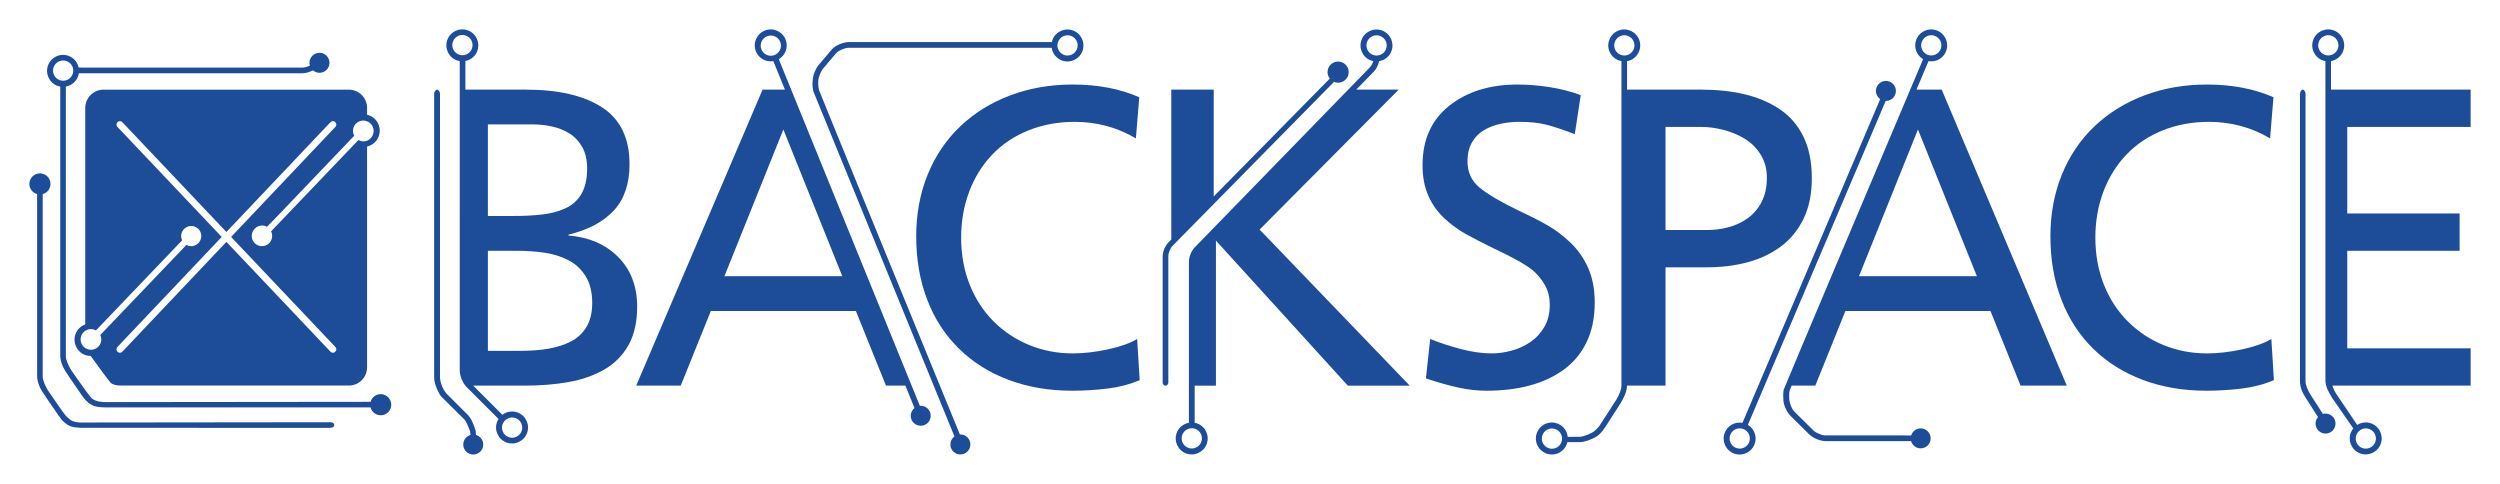
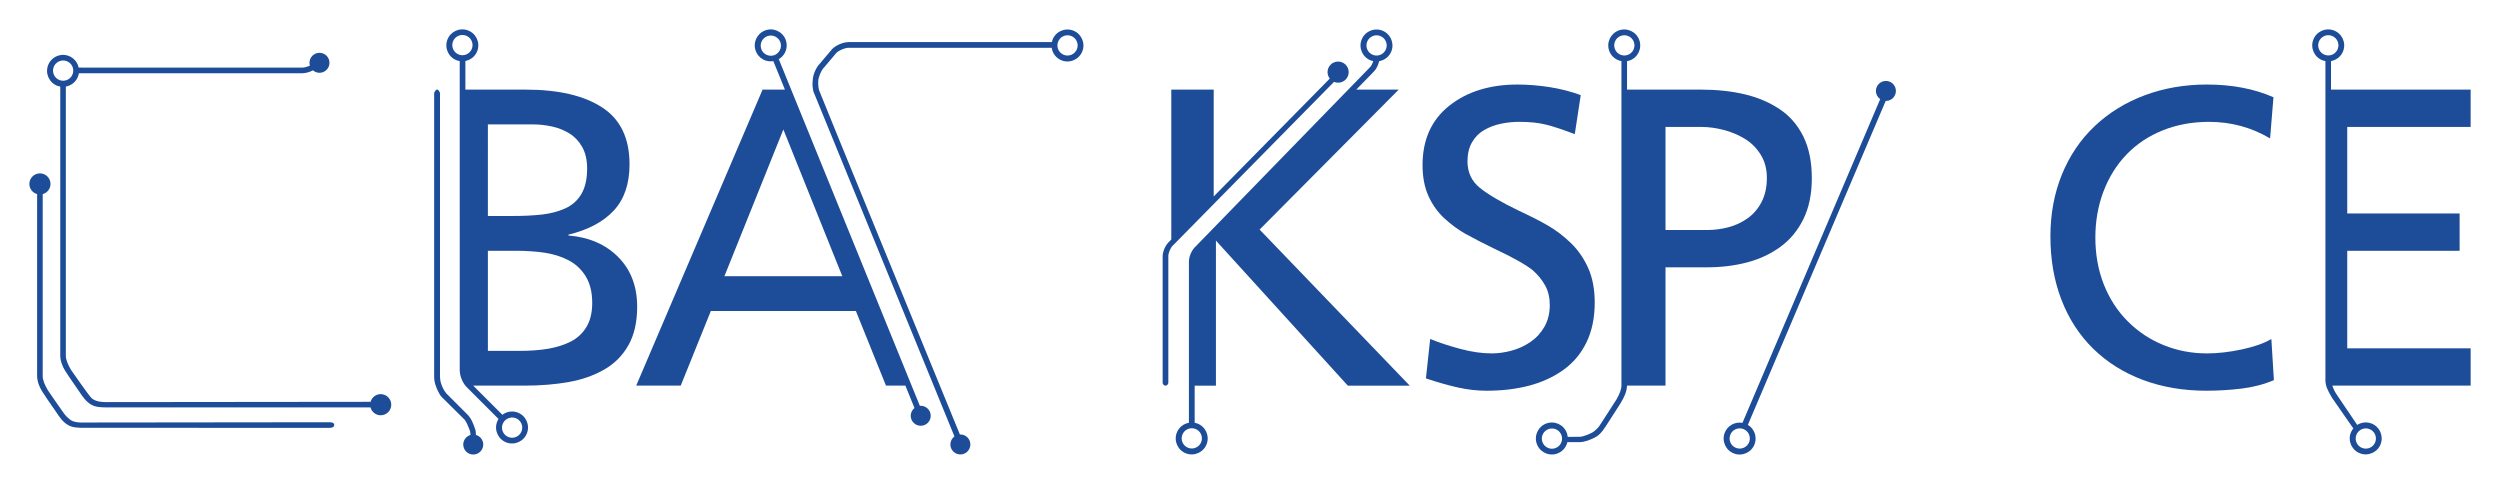
<svg xmlns="http://www.w3.org/2000/svg" xmlns:ns1="http://sodipodi.sourceforge.net/DTD/sodipodi-0.dtd" xmlns:ns2="http://www.inkscape.org/namespaces/inkscape" ns1:docname="Backspace_logo.svg" xml:space="preserve" height="115.364" width="596.023" ns2:version="1.0 (4035a4fb49, 2020-05-01)" version="1.1" id="svg2">
  <defs id="defs6">
    <clipPath id="clipPath16" clipPathUnits="userSpaceOnUse">
-       <path ns2:connector-curvature="0" id="path18" d="M 0,841.89 H 595.28 V 0 H 0 Z" />
-     </clipPath>
+       </clipPath>
    <clipPath id="clipPath104" clipPathUnits="userSpaceOnUse">
      <path ns2:connector-curvature="0" id="path106" d="M 0,841.89 H 595.28 V 0 H 0 Z" />
    </clipPath>
  </defs>
  <ns1:namedview lock-margins="true" ns2:document-rotation="0" showborder="false" fit-margin-bottom="7" fit-margin-right="7" fit-margin-left="7" fit-margin-top="7" ns2:current-layer="g10" ns2:window-maximized="0" ns2:window-y="49" ns2:window-x="0" ns2:cy="-7.2471708" ns2:cx="186.46571" ns2:zoom="0.89702926" showgrid="false" id="namedview4" ns2:window-height="861" ns2:window-width="1400" ns2:pageshadow="2" ns2:pageopacity="0" guidetolerance="10" gridtolerance="10" objecttolerance="10" borderopacity="1" bordercolor="#666666" pagecolor="#ffffff" />
  <g transform="matrix(1.25,0,0,-1.25,-74.683,939.457)" ns2:label="Backspace_Logo_Colortable" ns2:groupmode="layer" id="g10">
    <g id="g3458">
      <g id="g20" transform="translate(276.391,725.171)">
-         <path d="m 0,0 c -3.56,2.104 -7.441,3.154 -11.649,3.154 -3.183,0 -6.121,-0.539 -8.815,-1.617 -2.699,-1.079 -5.002,-2.617 -6.916,-4.61 -1.914,-1.996 -3.385,-4.356 -4.408,-7.078 -1.026,-2.723 -1.538,-5.648 -1.538,-8.776 0,-3.236 0.539,-6.216 1.618,-8.938 1.078,-2.723 2.601,-5.069 4.57,-7.037 1.968,-1.971 4.247,-3.477 6.835,-4.528 2.589,-1.051 5.339,-1.578 8.251,-1.578 2.103,0 4.34,0.256 6.712,0.768 2.372,0.513 4.234,1.172 5.582,1.982 l 0.484,-7.846 c -1.888,-0.81 -3.95,-1.348 -6.186,-1.619 -2.238,-0.269 -4.463,-0.404 -6.673,-0.404 -4.423,0 -8.467,0.689 -12.134,2.064 -3.667,1.374 -6.821,3.356 -9.462,5.944 -2.644,2.588 -4.667,5.701 -6.068,9.344 -1.403,3.638 -2.102,7.668 -2.102,12.09 0,4.26 0.728,8.184 2.183,11.77 1.457,3.584 3.53,6.658 6.229,9.22 2.695,2.562 5.877,4.53 9.544,5.904 3.667,1.377 7.63,2.063 11.891,2.063 4.799,0 9.03,-0.809 12.698,-2.426 z" style="fill:#1d4d99;fill-opacity:1;fill-rule:nonzero;stroke:none" id="path22" ns2:connector-curvature="0" />
-       </g>
+         </g>
      <g id="g24" transform="translate(360.102,725.98)">
        <path d="m 0,0 c -2.264,0.862 -4.098,1.469 -5.498,1.82 -1.402,0.35 -3.104,0.526 -5.1,0.526 -1.185,0 -2.355,-0.121 -3.515,-0.365 -1.16,-0.242 -2.225,-0.647 -3.196,-1.213 -0.968,-0.565 -1.738,-1.348 -2.304,-2.345 -0.567,-1 -0.852,-2.197 -0.852,-3.599 0,-2.103 0.781,-3.789 2.348,-5.055 1.564,-1.269 4.015,-2.711 7.357,-4.328 2.321,-1.079 4.221,-2.05 5.705,-2.913 1.485,-0.862 2.912,-1.955 4.289,-3.275 1.373,-1.321 2.477,-2.912 3.315,-4.773 0.834,-1.859 1.254,-4.058 1.254,-6.591 0,-2.911 -0.526,-5.447 -1.576,-7.604 -1.051,-2.158 -2.524,-3.912 -4.411,-5.256 -1.888,-1.348 -4.058,-2.347 -6.509,-2.992 -2.455,-0.649 -5.164,-0.973 -8.131,-0.973 -1.778,0 -3.586,0.202 -5.418,0.607 -1.834,0.405 -3.883,0.985 -6.149,1.741 l 0.809,7.52 c 1.727,-0.702 3.654,-1.334 5.785,-1.9 2.127,-0.566 4.111,-0.849 5.945,-0.849 1.237,0 2.506,0.176 3.801,0.526 1.291,0.351 2.492,0.901 3.598,1.657 1.105,0.755 1.994,1.725 2.67,2.913 0.676,1.185 1.012,2.558 1.012,4.124 0,1.401 -0.284,2.63 -0.85,3.68 -0.568,1.053 -1.361,2.036 -2.385,2.954 -1.351,1.076 -3.803,2.451 -7.361,4.125 -2.211,1.078 -4.018,2.007 -5.42,2.789 -1.402,0.781 -2.75,1.765 -4.041,2.952 -1.297,1.186 -2.32,2.616 -3.078,4.287 -0.754,1.67 -1.131,3.64 -1.131,5.905 0,4.852 1.699,8.627 5.094,11.325 3.398,2.695 7.74,4.043 13.023,4.043 1.941,0 3.965,-0.161 6.068,-0.485 2.102,-0.323 4.096,-0.836 5.985,-1.537 z" style="fill:#1d4d99;fill-opacity:1;fill-rule:nonzero;stroke:none" id="path26" ns2:connector-curvature="0" />
      </g>
      <g id="g28" transform="translate(492.713,725.171)">
        <path d="m 0,0 c -3.559,2.104 -7.439,3.154 -11.646,3.154 -3.184,0 -6.122,-0.539 -8.817,-1.617 -2.697,-1.079 -5.002,-2.617 -6.916,-4.61 -1.914,-1.996 -3.383,-4.356 -4.408,-7.078 -1.026,-2.723 -1.537,-5.648 -1.537,-8.776 0,-3.236 0.541,-6.216 1.617,-8.938 1.08,-2.723 2.602,-5.069 4.572,-7.037 1.967,-1.971 4.244,-3.477 6.834,-4.528 2.588,-1.051 5.34,-1.578 8.25,-1.578 2.104,0 4.34,0.256 6.713,0.768 2.371,0.513 4.233,1.172 5.582,1.982 l 0.485,-7.846 c -1.887,-0.81 -3.952,-1.348 -6.186,-1.619 -2.24,-0.269 -4.465,-0.404 -6.676,-0.404 -4.422,0 -8.463,0.689 -12.133,2.064 -3.666,1.374 -6.818,3.356 -9.463,5.944 -2.64,2.588 -4.666,5.701 -6.064,9.344 -1.404,3.638 -2.103,7.668 -2.103,12.09 0,4.26 0.728,8.184 2.183,11.77 1.457,3.584 3.527,6.658 6.227,9.22 2.697,2.562 5.879,4.53 9.543,5.904 3.67,1.377 7.632,2.063 11.892,2.063 4.799,0 9.031,-0.809 12.699,-2.426 z" style="fill:#1d4d99;fill-opacity:1;fill-rule:nonzero;stroke:none" id="path30" ns2:connector-curvature="0" />
      </g>
      <g id="g32" transform="translate(393.375,667.28)">
        <path d="m 0,0 c -0.365,-1.006 -1.475,-1.522 -2.479,-1.156 -1,0.361 -1.517,1.472 -1.15,2.473 0.363,0.999 1.473,1.523 2.475,1.154 C -0.154,2.105 0.361,0.997 0,0 m 26.064,68.847 c -1.052,0 -1.906,-0.854 -1.906,-1.907 0,-0.646 0.324,-1.216 0.817,-1.561 L -1.293,3.637 c -1.436,0.26 -2.889,-0.533 -3.406,-1.951 -0.576,-1.585 0.238,-3.332 1.822,-3.907 1.582,-0.576 3.332,0.239 3.91,1.821 0.504,1.393 -0.068,2.916 -1.293,3.654 l 26.287,61.784 c 0.014,-10e-4 0.024,-0.004 0.037,-0.004 1.055,0 1.909,0.854 1.909,1.906 0,1.053 -0.854,1.907 -1.909,1.907" style="fill:#1d4d99;fill-opacity:1;fill-rule:nonzero;stroke:none" id="path34" ns2:connector-curvature="0" />
      </g>
      <g id="g36" transform="translate(503.16,741.106)">
        <path d="M 0,0 C -1.002,0.364 -1.52,1.473 -1.156,2.474 -0.789,3.475 0.318,3.997 1.32,3.629 2.324,3.264 2.84,2.157 2.475,1.157 2.109,0.152 1.004,-0.366 0,0 m 5.996,-72.517 c 0.363,1 1.473,1.521 2.475,1.154 1,-0.367 1.515,-1.472 1.154,-2.47 -0.365,-1.006 -1.477,-1.524 -2.479,-1.159 -1.001,0.364 -1.517,1.474 -1.15,2.475 m 21.809,58.767 v 7.117 H 1.176 v 5.444 c 1.033,0.187 1.947,0.89 2.33,1.947 C 4.084,2.34 3.268,4.09 1.686,4.667 0.102,5.241 -1.648,4.428 -2.223,2.844 c -0.576,-1.585 0.239,-3.333 1.823,-3.91 0.168,-0.061 0.337,-0.099 0.507,-0.129 v -5.831 -0.129 -10.608 -44.117 -0.231 c 0.018,-1.154 0.524,-2.018 1.25,-3.287 l 4.069,-5.855 c -0.205,-0.254 -0.383,-0.538 -0.5,-0.861 -0.576,-1.583 0.238,-3.331 1.822,-3.907 1.582,-0.576 3.332,0.24 3.91,1.823 0.572,1.581 -0.24,3.331 -1.822,3.907 -0.924,0.336 -1.895,0.189 -2.666,-0.296 l -4.012,5.943 c -0.344,0.549 -0.578,1.066 -0.72,1.553 h 26.367 v 7.117 H 4.27 v 18.604 h 21.433 v 7.118 H 4.27 v 16.502 z" style="fill:#1d4d99;fill-opacity:1;fill-rule:nonzero;stroke:none" id="path38" ns2:connector-curvature="0" />
      </g>
      <g id="g40" transform="translate(314.963,739.826)">
        <path d="m 0,0 c -1.113,0 -2.018,-0.903 -2.018,-2.017 0,-0.465 0.164,-0.888 0.43,-1.229 l -22.141,-22.485 v 20.378 h -8.091 v -28.594 l -0.556,-0.565 c -0.633,-0.661 -1.077,-1.732 -1.091,-2.648 v -24.167 c 0,0 0.126,-0.485 0.517,-0.485 0.443,-0.011 0.567,0.504 0.567,0.504 v 24.184 c -0.018,0.586 0.406,1.602 0.829,2.003 l 30.769,31.247 c 0.24,-0.102 0.506,-0.158 0.785,-0.158 1.113,0 2.016,0.903 2.016,2.015 C 2.016,-0.903 1.113,0 0,0" style="fill:#1d4d99;fill-opacity:1;fill-rule:nonzero;stroke:none" id="path42" ns2:connector-curvature="0" />
      </g>
      <g id="g44" transform="translate(287.714,669.77)">
        <path d="M 0,0 C 1.002,-0.365 1.518,-1.475 1.154,-2.471 0.79,-3.477 -0.319,-3.994 -1.321,-3.628 -2.323,-3.266 -2.839,-2.154 -2.475,-1.154 -2.11,-0.154 -1.002,0.369 0,0 m 33.924,71.318 c -1.004,0.365 -1.519,1.474 -1.156,2.475 0.367,1.001 1.475,1.521 2.477,1.155 1.002,-0.366 1.517,-1.472 1.152,-2.472 -0.365,-1.004 -1.471,-1.523 -2.473,-1.158 M 12.274,38.01 38.803,64.703 h -8.094 l 3.362,3.453 c 0.471,0.489 0.834,1.223 1.002,1.97 1.043,0.179 1.969,0.884 2.357,1.952 0.576,1.58 -0.238,3.33 -1.822,3.907 -1.584,0.576 -3.334,-0.238 -3.906,-1.822 -0.577,-1.584 0.236,-3.333 1.82,-3.91 0.143,-0.052 0.287,-0.08 0.432,-0.109 -0.155,-0.491 -0.412,-0.977 -0.666,-1.213 L -0.09,34.625 C -0.745,33.942 -1.194,32.852 -1.209,31.91 V 1.163 C -2.245,0.979 -3.158,0.276 -3.542,-0.785 -4.119,-2.371 -3.304,-4.117 -1.721,-4.692 -0.14,-5.268 1.61,-4.453 2.188,-2.871 2.763,-1.289 1.948,0.463 0.365,1.038 0.208,1.096 0.048,1.129 -0.111,1.159 V 8.244 H 3.944 V 35.907 L 29.098,8.244 h 11.809 z" style="fill:#1d4d99;fill-opacity:1;fill-rule:nonzero;stroke:none" id="path46" ns2:connector-curvature="0" />
      </g>
      <g id="g48" transform="translate(171.606,689.218)">
        <path d="m 0,0 c -0.728,-1.214 -1.726,-2.144 -2.992,-2.792 -1.268,-0.646 -2.711,-1.105 -4.328,-1.375 -1.618,-0.271 -3.425,-0.405 -5.42,-0.405 h -6.066 v 19.091 h 5.258 c 2.048,0 3.895,-0.123 5.541,-0.365 1.644,-0.243 3.154,-0.716 4.528,-1.413 1.376,-0.704 2.48,-1.729 3.317,-3.075 C 0.675,8.317 1.092,6.617 1.092,4.57 1.092,2.735 0.728,1.212 0,0 m -18.806,38.622 h 8.493 c 1.293,0 2.549,-0.135 3.761,-0.405 1.214,-0.269 2.32,-0.715 3.317,-1.334 0.996,-0.621 1.805,-1.484 2.427,-2.589 0.618,-1.106 0.93,-2.465 0.93,-4.084 0,-1.996 -0.365,-3.612 -1.092,-4.853 -0.728,-1.241 -1.754,-2.157 -3.074,-2.75 -1.322,-0.594 -2.791,-0.984 -4.408,-1.173 -1.618,-0.19 -3.586,-0.282 -5.905,-0.282 h -4.449 z m 5.283,-56.017 c 1.002,-0.365 1.52,-1.474 1.155,-2.471 -0.366,-1.006 -1.474,-1.523 -2.477,-1.156 -1.002,0.362 -1.518,1.471 -1.154,2.473 0.02,0.052 0.048,0.097 0.071,0.147 0.16,0.343 0.407,0.621 0.709,0.814 0.489,0.313 1.109,0.409 1.696,0.193 m -10.799,69.327 c -1.001,0.365 -1.519,1.474 -1.155,2.475 0.366,1.001 1.474,1.521 2.476,1.154 1.003,-0.365 1.52,-1.473 1.155,-2.471 -0.366,-1.005 -1.474,-1.524 -2.476,-1.158 M 6.066,13.305 c -2.399,2.427 -5.567,3.802 -9.504,4.127 v 0.162 c 3.774,0.914 6.66,2.452 8.655,4.609 1.994,2.156 2.993,5.096 2.993,8.816 0,4.961 -1.739,8.574 -5.216,10.838 -3.478,2.266 -8.347,3.398 -14.601,3.398 h -11.489 v 5.46 c 1.013,0.2 1.903,0.899 2.283,1.94 0.577,1.582 -0.24,3.331 -1.823,3.908 -1.584,0.575 -3.333,-0.238 -3.908,-1.823 -0.576,-1.584 0.239,-3.332 1.823,-3.909 0.18,-0.065 0.362,-0.107 0.543,-0.138 V -8.313 c 0.022,-1.091 0.551,-2.365 1.304,-3.151 l 6.098,-6.094 c -0.114,-0.181 -0.214,-0.376 -0.29,-0.587 -0.576,-1.584 0.239,-3.331 1.823,-3.908 1.582,-0.574 3.33,0.24 3.907,1.823 0.576,1.582 -0.239,3.334 -1.822,3.91 -1.012,0.367 -2.089,0.163 -2.886,-0.443 l -5.559,5.56 h 9.753 c 3.073,0 5.892,0.227 8.453,0.687 2.561,0.457 4.824,1.254 6.793,2.387 1.969,1.131 3.506,2.684 4.612,4.651 1.104,1.968 1.658,4.41 1.658,7.32 0,3.882 -1.201,7.037 -3.6,9.463" style="fill:#1d4d99;fill-opacity:1;fill-rule:nonzero;stroke:none" id="path50" ns2:connector-curvature="0" />
      </g>
      <g id="g52" transform="translate(265.171,742.247)">
        <path d="M 0,0 C -0.366,-1.004 -1.475,-1.523 -2.478,-1.158 -3.479,-0.793 -3.996,0.316 -3.63,1.317 -3.266,2.318 -2.159,2.84 -1.156,2.473 -0.152,2.106 0.364,1 0,0 M -0.79,3.509 C -2.375,4.085 -4.125,3.271 -4.699,1.687 -4.746,1.557 -4.769,1.426 -4.798,1.295 H -43.52 c -1.097,-0.019 -2.38,-0.552 -3.17,-1.311 l -2.347,-2.772 c -0.761,-0.786 -1.369,-2.183 -1.386,-3.275 0,0 -0.054,-0.483 -0.034,-0.918 0.019,-0.436 0.16,-1.123 0.16,-1.123 l 26.913,-65.817 c -0.469,-0.348 -0.778,-0.901 -0.778,-1.53 0,-1.051 0.854,-1.906 1.907,-1.906 1.052,0 1.906,0.855 1.906,1.906 0,1.053 -0.854,1.908 -1.906,1.908 -0.032,0 -0.061,-0.008 -0.091,-0.01 -4.54,11.076 -26.69,65.125 -26.858,65.656 -0.209,0.659 -0.161,1.7 -0.161,1.7 -0.016,0.698 0.586,2.156 1.1,2.638 l 2.347,2.772 c 0.479,0.507 1.701,1.014 2.398,0.991 h 38.683 c 0.157,-1.072 0.869,-2.029 1.961,-2.427 1.581,-0.574 3.333,0.242 3.911,1.825 0.574,1.58 -0.242,3.33 -1.825,3.907" style="fill:#1d4d99;fill-opacity:1;fill-rule:nonzero;stroke:none" id="path54" ns2:connector-curvature="0" />
      </g>
      <g id="g56" transform="translate(414.307,698.884)">
-         <path d="M 0,0 11.244,27.986 22.488,0 Z m 11.975,44.692 c 0.363,1.001 1.47,1.522 2.472,1.155 1.004,-0.366 1.518,-1.472 1.155,-2.472 -0.293,-0.807 -1.067,-1.291 -1.879,-1.265 -0.2,0.007 -0.401,0.035 -0.596,0.107 -0.166,0.061 -0.314,0.147 -0.451,0.245 -0.692,0.491 -1.006,1.395 -0.701,2.23 m 3.798,-9.103 h -4.812 c 0.873,2.06 1.652,3.901 2.299,5.428 1.424,-0.242 2.863,0.553 3.375,1.96 0.574,1.58 -0.239,3.33 -1.821,3.907 -1.585,0.576 -3.334,-0.238 -3.908,-1.822 -0.511,-1.406 0.074,-2.936 1.319,-3.667 -6.598,-15.605 -26.563,-62.85 -26.6,-63.069 -0.045,-0.262 -0.084,-0.932 -0.084,-0.932 l 0.027,-0.849 c 0.016,-1.089 0.598,-2.376 1.36,-3.167 l 3.564,-3.524 c 0.791,-0.758 2.072,-1.29 3.172,-1.312 H 9.941 c 0.231,-0.792 0.955,-1.376 1.823,-1.376 1.052,0 1.906,0.855 1.906,1.906 0,1.053 -0.854,1.908 -1.906,1.908 -0.856,0 -1.573,-0.57 -1.813,-1.347 H -6.336 c -0.697,-0.022 -1.92,0.483 -2.398,0.992 l -3.567,3.525 c -0.513,0.482 -1.012,1.797 -0.992,2.491 0,0 -0.066,1.042 0.055,1.529 0.008,0.032 0.152,0.386 0.39,0.963 h 4.518 l 5.74,14.234 h 27.666 l 5.742,-14.234 h 8.817 z" style="fill:#1d4d99;fill-opacity:1;fill-rule:nonzero;stroke:none" id="path58" ns2:connector-curvature="0" />
-       </g>
+         </g>
      <g id="g60" transform="translate(503.289,672.686)">
-         <path d="m 0,0 c -0.172,0 -0.338,-0.03 -0.496,-0.074 l -2.371,3.678 c -0.467,0.743 -0.963,1.84 -0.947,2.578 v 0.357 51.363 3.154 c 0,0 -0.124,0.733 -0.53,0.733 -0.324,0 -0.47,-0.494 -0.515,-0.705 -0.01,-0.048 -0.022,-0.495 -0.022,-0.495 V 57.902 6.182 C -4.865,5.026 -4.395,3.88 -3.668,2.833 l 2.23,-3.502 c -0.289,-0.335 -0.468,-0.764 -0.468,-1.238 0,-1.053 0.853,-1.907 1.906,-1.907 1.053,0 1.906,0.854 1.906,1.907 C 1.906,-0.856 1.053,0 0,0" style="fill:#1d4d99;fill-opacity:1;fill-rule:nonzero;stroke:none" id="path62" ns2:connector-curvature="0" />
-       </g>
+         </g>
      <g id="g64" transform="translate(150.511,668.614)">
        <path d="m 0,0 v 0.125 c 0,0.168 -0.029,0.584 -0.067,0.746 0,0 -0.471,1.609 -1.073,2.449 -0.122,0.17 -0.258,0.357 -0.378,0.474 l -4.091,4.093 c -0.119,0.115 -0.356,0.474 -0.441,0.617 0,0 -0.2,0.318 -0.346,0.654 -0.174,0.401 -0.301,0.836 -0.34,0.994 -0.07,0.289 -0.112,0.825 -0.112,0.99 l 0.003,54.026 c 0,0.167 -0.271,0.7 -0.556,0.7 -0.285,0 -0.56,-0.533 -0.56,-0.7 V 11.07 c 0,-0.165 0.024,-0.525 0.069,-0.812 0.049,-0.31 0.201,-0.871 0.457,-1.474 0.16,-0.373 0.382,-0.762 0.578,-1.114 0.081,-0.147 0.258,-0.354 0.375,-0.475 l 4.165,-4.127 c 0.119,-0.117 0.153,-0.121 0.406,-0.511 0.253,-0.391 0.795,-1.832 0.795,-1.832 0.04,-0.162 0.074,-0.432 0.074,-0.6 v -0.137 c -0.789,-0.234 -1.368,-0.958 -1.368,-1.82 0,-1.053 0.853,-1.907 1.907,-1.907 1.054,0 1.908,0.854 1.908,1.907 C 1.405,-0.956 0.808,-0.223 0,0" style="fill:#1d4d99;fill-opacity:1;fill-rule:nonzero;stroke:none" id="path66" ns2:connector-curvature="0" />
      </g>
      <g id="g68" transform="translate(197.912,698.884)">
        <path d="M 0,0 11.244,27.986 22.486,0 Z M 9.512,42.158 C 9.314,42.086 9.113,42.058 8.914,42.051 8.103,42.024 7.33,42.508 7.037,43.313 c -0.365,1 0.151,2.11 1.153,2.474 1.003,0.366 2.111,-0.153 2.477,-1.158 C 10.972,43.795 10.655,42.892 9.96,42.401 9.822,42.305 9.677,42.219 9.512,42.158 m 27.931,-66.867 c -0.057,0 -0.11,-0.012 -0.166,-0.016 l -26.906,66.12 c 1.249,0.73 1.841,2.264 1.328,3.669 -0.576,1.583 -2.325,2.399 -3.907,1.824 -1.584,-0.576 -2.399,-2.325 -1.823,-3.909 0.51,-1.405 1.943,-2.198 3.364,-1.96 l 2.21,-5.43 H 7.28 l -24.103,-56.456 h 8.492 l 5.743,14.234 h 27.663 l 5.742,-14.234 h 3.7 l 1.737,-4.269 c -0.435,-0.35 -0.719,-0.881 -0.719,-1.481 0,-1.051 0.854,-1.906 1.908,-1.906 1.054,0 1.908,0.855 1.908,1.906 0,1.052 -0.854,1.908 -1.908,1.908" style="fill:#1d4d99;fill-opacity:1;fill-rule:nonzero;stroke:none" id="path70" ns2:connector-curvature="0" />
      </g>
      <g id="g72" transform="translate(395.727,713.038)">
        <path d="m 0,0 c -0.676,-1.294 -1.564,-2.333 -2.672,-3.114 -1.105,-0.782 -2.318,-1.349 -3.641,-1.698 -1.32,-0.352 -2.652,-0.526 -4.001,-0.526 h -8.008 v 19.654 h 6.875 c 1.347,0 2.75,-0.189 4.207,-0.566 1.457,-0.377 2.802,-0.943 4.045,-1.698 1.238,-0.756 2.25,-1.767 3.033,-3.032 C 0.619,7.751 1.01,6.282 1.01,4.609 1.01,2.831 0.672,1.295 0,0 m -27.988,29.215 c -0.366,1 0.15,2.107 1.152,2.473 1.004,0.367 2.111,-0.154 2.477,-1.155 0.363,-1.001 -0.155,-2.111 -1.157,-2.474 -1,-0.367 -2.109,0.152 -2.472,1.156 m -11.334,-76.156 c -1.002,-0.366 -2.11,0.152 -2.475,1.156 -0.365,1 0.151,2.107 1.156,2.472 1,0.367 2.106,-0.152 2.473,-1.154 0.365,-1.002 -0.152,-2.112 -1.154,-2.474 M 7.967,12.497 c -1.08,2.184 -2.588,3.923 -4.531,5.216 -1.942,1.296 -4.165,2.238 -6.672,2.833 -2.51,0.591 -5.299,0.89 -8.373,0.89 h -14.049 v 5.428 c 0.172,0.03 0.342,0.067 0.51,0.128 1.584,0.577 2.396,2.326 1.82,3.91 -0.574,1.584 -2.322,2.398 -3.906,1.822 -1.584,-0.576 -2.401,-2.326 -1.823,-3.907 0.385,-1.057 1.297,-1.76 2.33,-1.947 V 20.132 20.001 9.395 -34.724 -34.953 c 0.022,-0.738 -0.353,-1.674 -0.945,-2.693 0,0 -2.955,-4.625 -3.267,-5.073 -0.311,-0.449 -0.92,-0.945 -0.92,-0.945 -0.407,-0.421 -2.223,-1.141 -2.803,-1.117 l -2.317,-0.015 c -0.025,0.246 -0.07,0.491 -0.158,0.734 -0.574,1.585 -2.324,2.398 -3.908,1.824 -1.582,-0.578 -2.396,-2.326 -1.82,-3.908 0.576,-1.583 2.328,-2.4 3.906,-1.825 1.008,0.367 1.699,1.207 1.924,2.177 l 2.394,10e-4 c 0.952,0.007 2.121,0.494 2.948,0.934 1.111,0.589 1.777,1.8 2.439,2.801 0.649,0.98 2.176,3.383 2.315,3.609 0.787,1.285 1.238,2.299 1.275,3.428 h 7.342 v 22.565 h 7.927 c 2.698,0 5.229,0.31 7.602,0.929 2.373,0.621 4.49,1.605 6.35,2.953 1.861,1.347 3.33,3.114 4.41,5.298 1.076,2.184 1.617,4.786 1.617,7.805 0,3.128 -0.541,5.784 -1.617,7.968" style="fill:#1d4d99;fill-opacity:1;fill-rule:nonzero;stroke:none" id="path74" ns2:connector-curvature="0" />
      </g>
      <g id="g76" transform="translate(122.619,671.034)">
        <path d="m 0,0 -46.895,-0.054 c -0.582,-0.025 -1.908,-0.024 -2.63,0.57 -0.722,0.593 -0.813,0.743 -1.118,1.119 -0.305,0.375 -3.101,4.463 -3.101,4.463 -0.592,1.019 -0.999,1.956 -0.983,2.69 v 0.231 25.383 6.535 0.13 2.442 c 0.856,0.233 1.488,1.01 1.488,1.937 0,1.115 -0.901,2.019 -2.016,2.019 -1.115,0 -2.017,-0.904 -2.017,-2.019 0,-0.925 0.628,-1.698 1.48,-1.935 V 41.067 40.937 34.402 9.019 8.788 c 0.017,-1.153 0.544,-2.385 1.353,-3.494 0.143,-0.222 0.285,-0.442 0.427,-0.662 0.642,-0.984 1.174,-1.665 1.821,-2.644 0.662,-0.999 1.324,-2.008 2.432,-2.597 0.829,-0.44 1.929,-0.451 2.881,-0.457 L 0.01,-1.07 c 0,0 0.87,-0.035 0.87,0.543 C 0.88,0.049 0,0 0,0" style="fill:#1d4d99;fill-opacity:1;fill-rule:nonzero;stroke:none" id="path78" ns2:connector-curvature="0" />
      </g>
      <g id="g80" transform="translate(130.894,725.926)">
-         <path d="m 0,0 c -0.318,-0.872 -1.153,-1.418 -2.037,-1.318 -0.058,0.005 -0.35,0.075 -0.421,0.101 -0.115,0.042 -0.221,0.096 -0.323,0.156 l -14.901,-15.583 -1.76,-1.839 c 0.17,-0.352 0.234,-0.744 0.181,-1.124 -0.048,-0.401 -0.217,-0.789 -0.517,-1.104 -0.744,-0.777 -1.977,-0.805 -2.756,-0.059 -0.779,0.744 -0.803,1.978 -0.06,2.756 0.638,0.668 1.603,0.849 2.366,0.395 l 1.757,1.8 14.884,15.568 C -3.842,0.225 -3.91,0.798 -3.711,1.346 -3.337,2.372 -2.205,2.903 -1.179,2.529 -1.163,2.524 -1.15,2.514 -1.134,2.508 -0.143,2.117 0.367,1.007 0,0 m -7.2,-41.46 c -0.125,-0.119 -0.286,-0.179 -0.446,-0.179 -0.172,0 -0.344,0.068 -0.472,0.203 l -19.847,20.942 -19.848,-20.942 c -0.127,-0.135 -0.299,-0.203 -0.471,-0.203 -0.161,0 -0.321,0.06 -0.447,0.179 -0.261,0.246 -0.271,0.658 -0.024,0.918 l 19.895,20.993 -19.895,20.991 c -0.247,0.26 -0.236,0.671 0.025,0.918 0.259,0.248 0.669,0.238 0.918,-0.025 l 19.847,-20.94 19.846,20.94 C -7.871,2.598 -7.46,2.608 -7.2,2.36 -6.939,2.113 -6.928,1.702 -7.176,1.442 L -27.07,-19.549 -7.175,-40.542 c 0.247,-0.26 0.236,-0.672 -0.025,-0.918 m -44.636,2.539 c 10e-4,-0.01 0.004,-0.021 0.005,-0.033 0.009,-0.111 0.002,-0.225 -0.009,-0.338 -0.002,-0.024 0,-0.048 -0.004,-0.072 -0.017,-0.135 -0.05,-0.27 -0.098,-0.403 -0.374,-1.025 -1.507,-1.556 -2.532,-1.183 -1.024,0.373 -1.552,1.507 -1.18,2.53 0.151,0.412 0.428,0.739 0.768,0.966 0.117,0.077 0.244,0.141 0.375,0.192 0.021,0.008 0.042,0.015 0.063,0.023 0.112,0.039 0.226,0.067 0.343,0.087 0.034,0.005 0.068,0.011 0.103,0.014 0.108,0.013 0.218,0.012 0.328,0.006 0.039,-0.003 0.078,-0.001 0.116,-0.006 0.145,-0.017 0.254,-0.049 0.398,-0.1 0.1,-0.037 0.209,-0.108 0.3,-0.158 l 14.709,15.381 1.748,1.827 c -0.351,0.704 -0.225,1.537 0.35,2.137 0.731,0.764 1.944,0.791 2.709,0.058 0.766,-0.732 0.79,-1.945 0.059,-2.709 -0.624,-0.654 -1.553,-0.805 -2.302,-0.365 l -1.716,-1.795 -14.721,-15.395 c 0.098,-0.209 0.166,-0.431 0.188,-0.664 M -0.771,3.654 c -0.121,0.044 -0.242,0.064 -0.363,0.092 v 1.312 c 0,1.923 -1.56,3.484 -3.484,3.484 h -46.788 c -1.924,0 -3.482,-1.561 -3.482,-3.484 v -41.29 c -0.831,-0.306 -1.531,-0.949 -1.858,-1.846 -0.587,-1.618 0.245,-3.407 1.864,-3.997 0.34,-0.123 0.687,-0.171 1.03,-0.174 0.493,-0.68 3.436,-4.738 3.77,-5.075 0.366,-0.368 1.078,-0.566 1.915,-0.572 h 43.549 c 1.924,0 3.484,1.561 3.484,3.483 v 42.106 c 0.992,0.23 1.852,0.936 2.226,1.965 0.588,1.618 -0.245,3.406 -1.863,3.996" style="fill:#1d4d99;fill-opacity:1;fill-rule:nonzero;stroke:none" id="path82" ns2:connector-curvature="0" />
-       </g>
+         </g>
      <g id="g84" transform="translate(69.974,738.757)">
        <path d="M 0,0 C 0.366,1.001 1.473,1.522 2.475,1.156 3.478,0.789 3.995,-0.317 3.63,-1.317 3.265,-2.322 2.156,-2.841 1.154,-2.474 0.152,-2.11 -0.364,-1 0,0 m 62.381,-62.361 c -0.922,0 -1.691,-0.623 -1.931,-1.469 l -50.289,-0.053 c -0.582,-0.025 -2.117,0.013 -2.908,0.744 -0.579,0.535 -3.94,5.407 -3.94,5.407 -0.594,1.02 -1,1.957 -0.983,2.694 v 0.229 40.656 6.535 0.13 3.789 c 1.034,0.186 1.947,0.889 2.333,1.948 0.071,0.195 0.121,0.393 0.15,0.59 h 42.634 c 0.66,0.013 1.377,0.227 2.022,0.55 0.333,-0.286 0.762,-0.466 1.237,-0.466 1.054,0 1.906,0.855 1.906,1.908 0,1.051 -0.852,1.905 -1.906,1.905 -1.055,0 -1.909,-0.854 -1.909,-1.905 0,-0.185 0.035,-0.36 0.084,-0.53 -0.496,-0.228 -1.044,-0.392 -1.434,-0.384 L 4.773,-0.078 C 4.561,0.915 3.867,1.782 2.841,2.156 1.255,2.732 -0.492,1.918 -1.067,0.334 -1.644,-1.25 -0.829,-3 0.756,-3.576 0.924,-3.637 1.094,-3.674 1.264,-3.704 v -3.784 -0.13 -6.535 -40.656 -0.229 c 0.016,-1.157 0.544,-2.388 1.353,-3.497 0.142,-0.222 0.284,-0.441 0.427,-0.661 0.642,-0.984 1.175,-1.665 1.821,-2.644 0.662,-1 1.323,-2.006 2.432,-2.597 0.829,-0.439 1.929,-0.452 2.88,-0.458 l 50.262,-0.003 c 0.23,-0.862 1.009,-1.498 1.942,-1.498 1.116,0 2.015,0.902 2.015,2.015 0,1.114 -0.899,2.02 -2.015,2.02" style="fill:#1d4d99;fill-opacity:1;fill-rule:nonzero;stroke:none" id="path86" ns2:connector-curvature="0" />
      </g>
    </g>
  </g>
</svg>